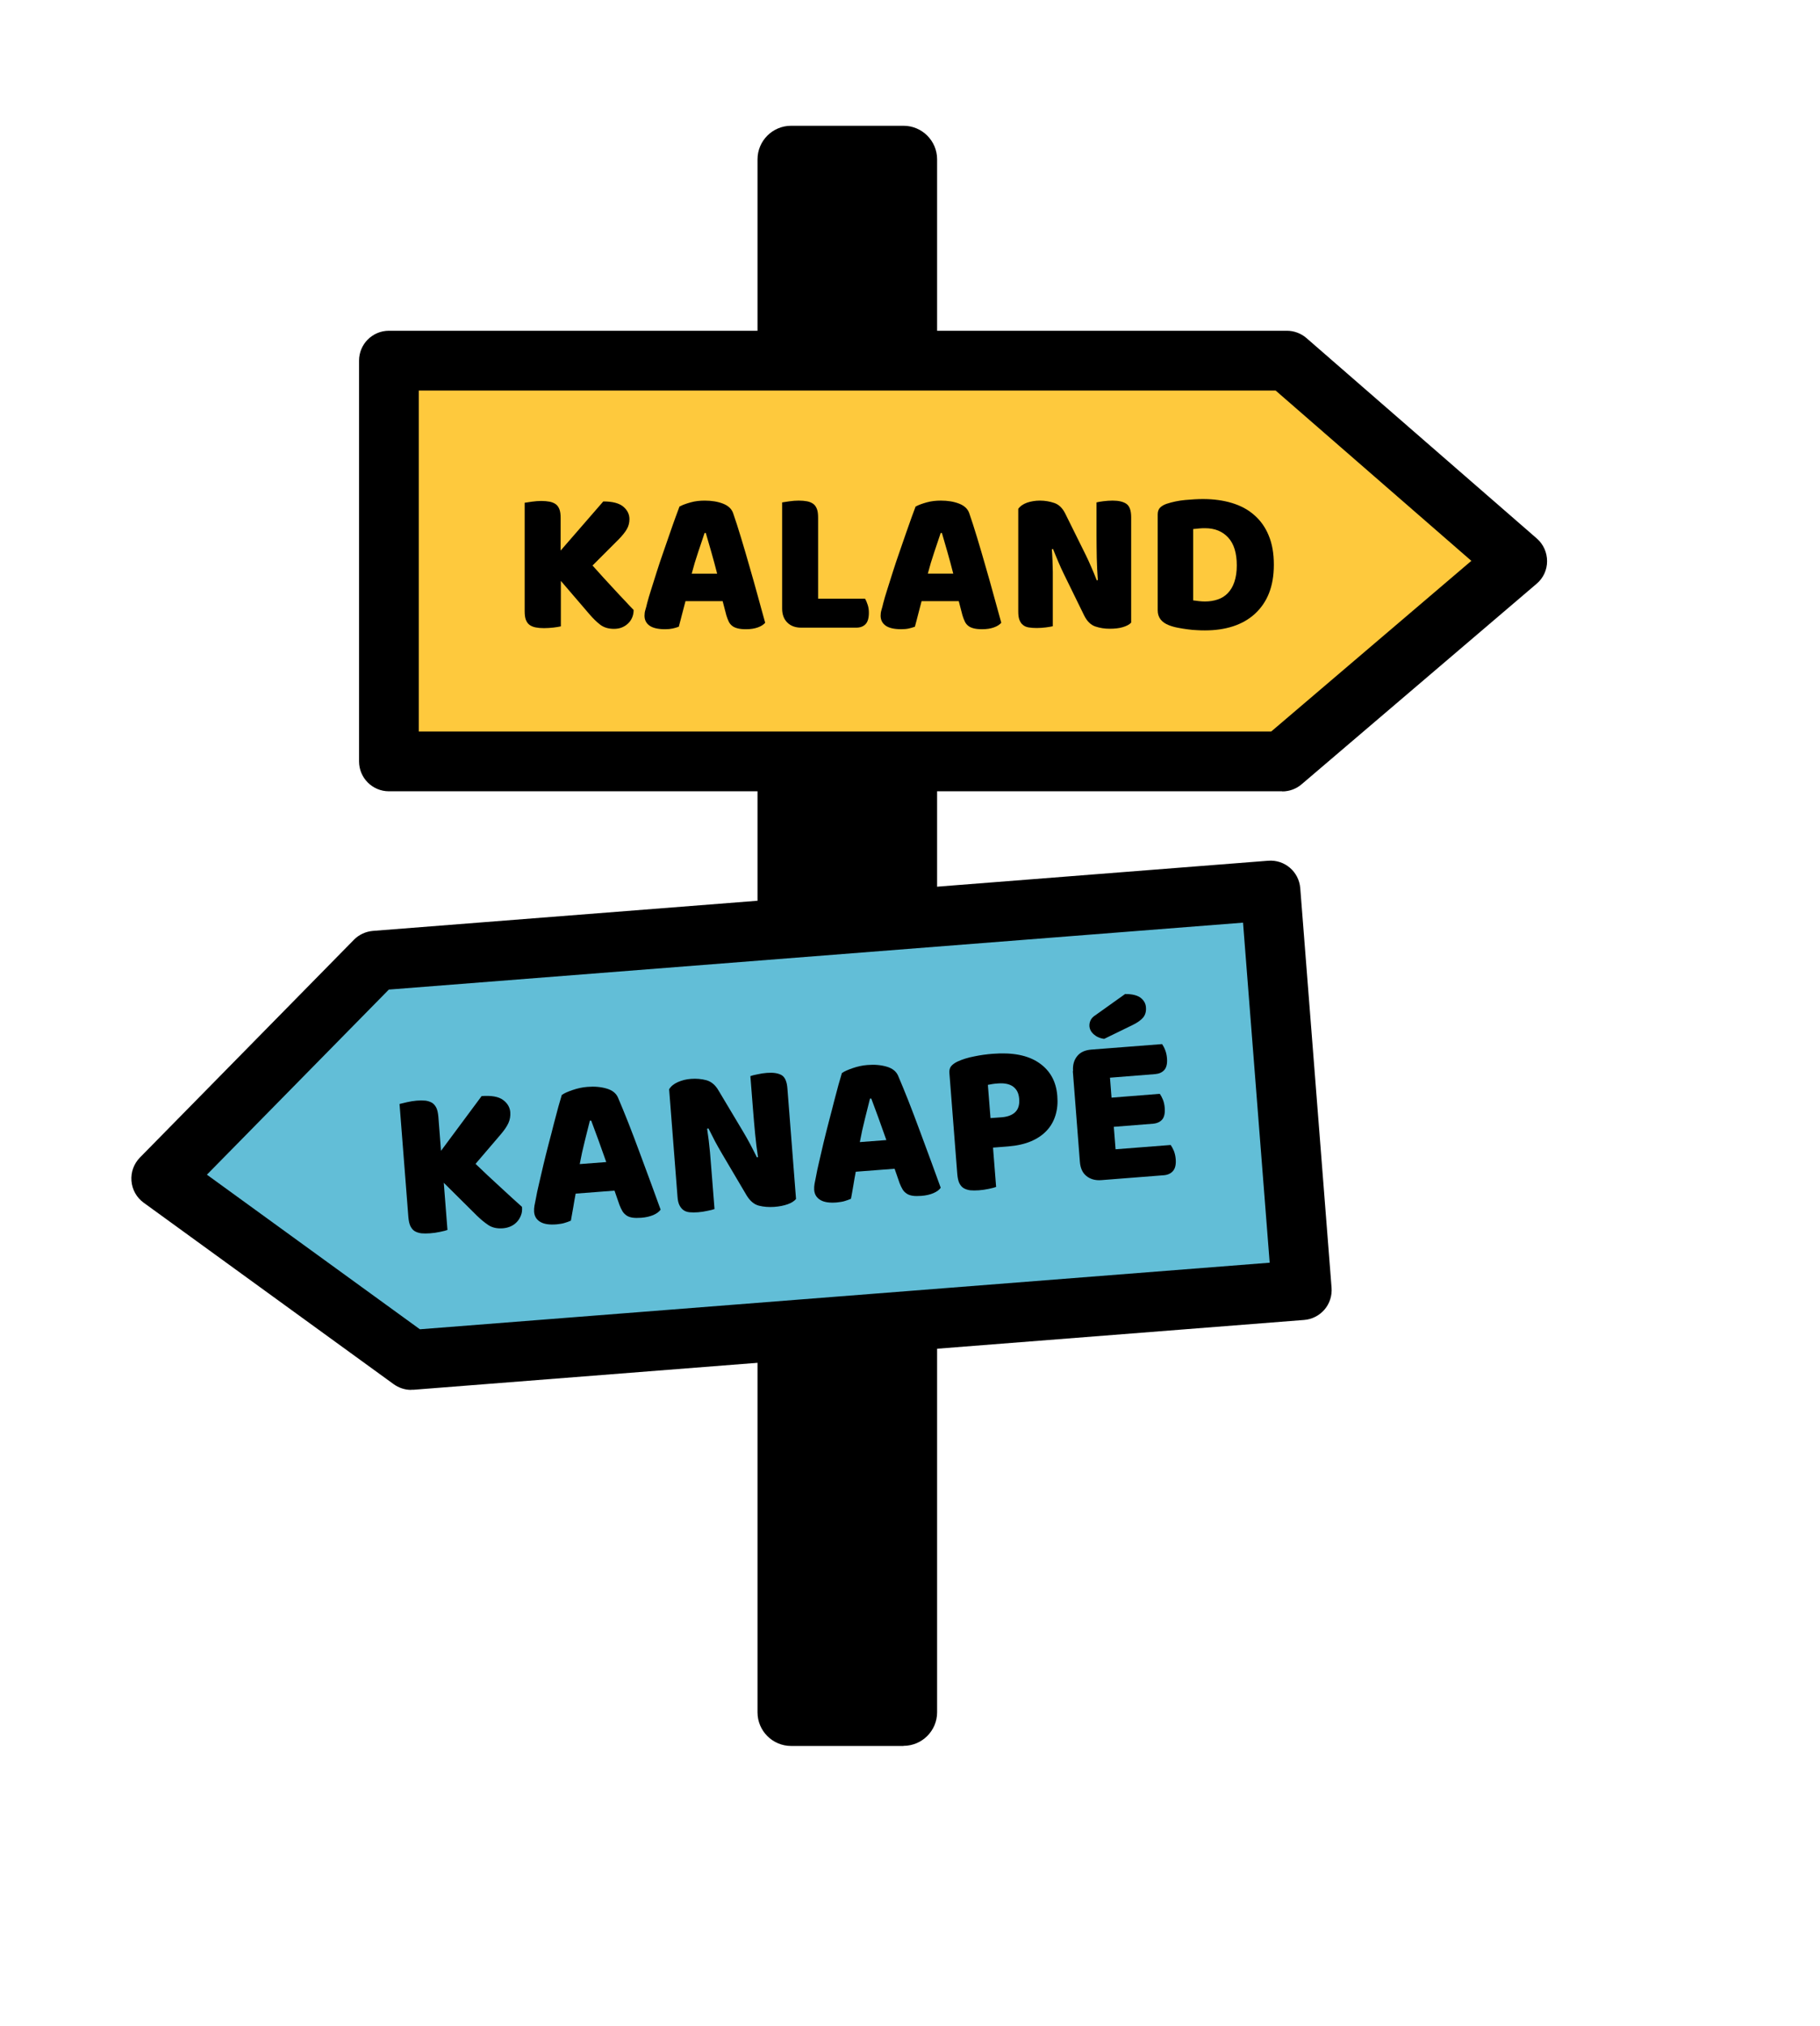
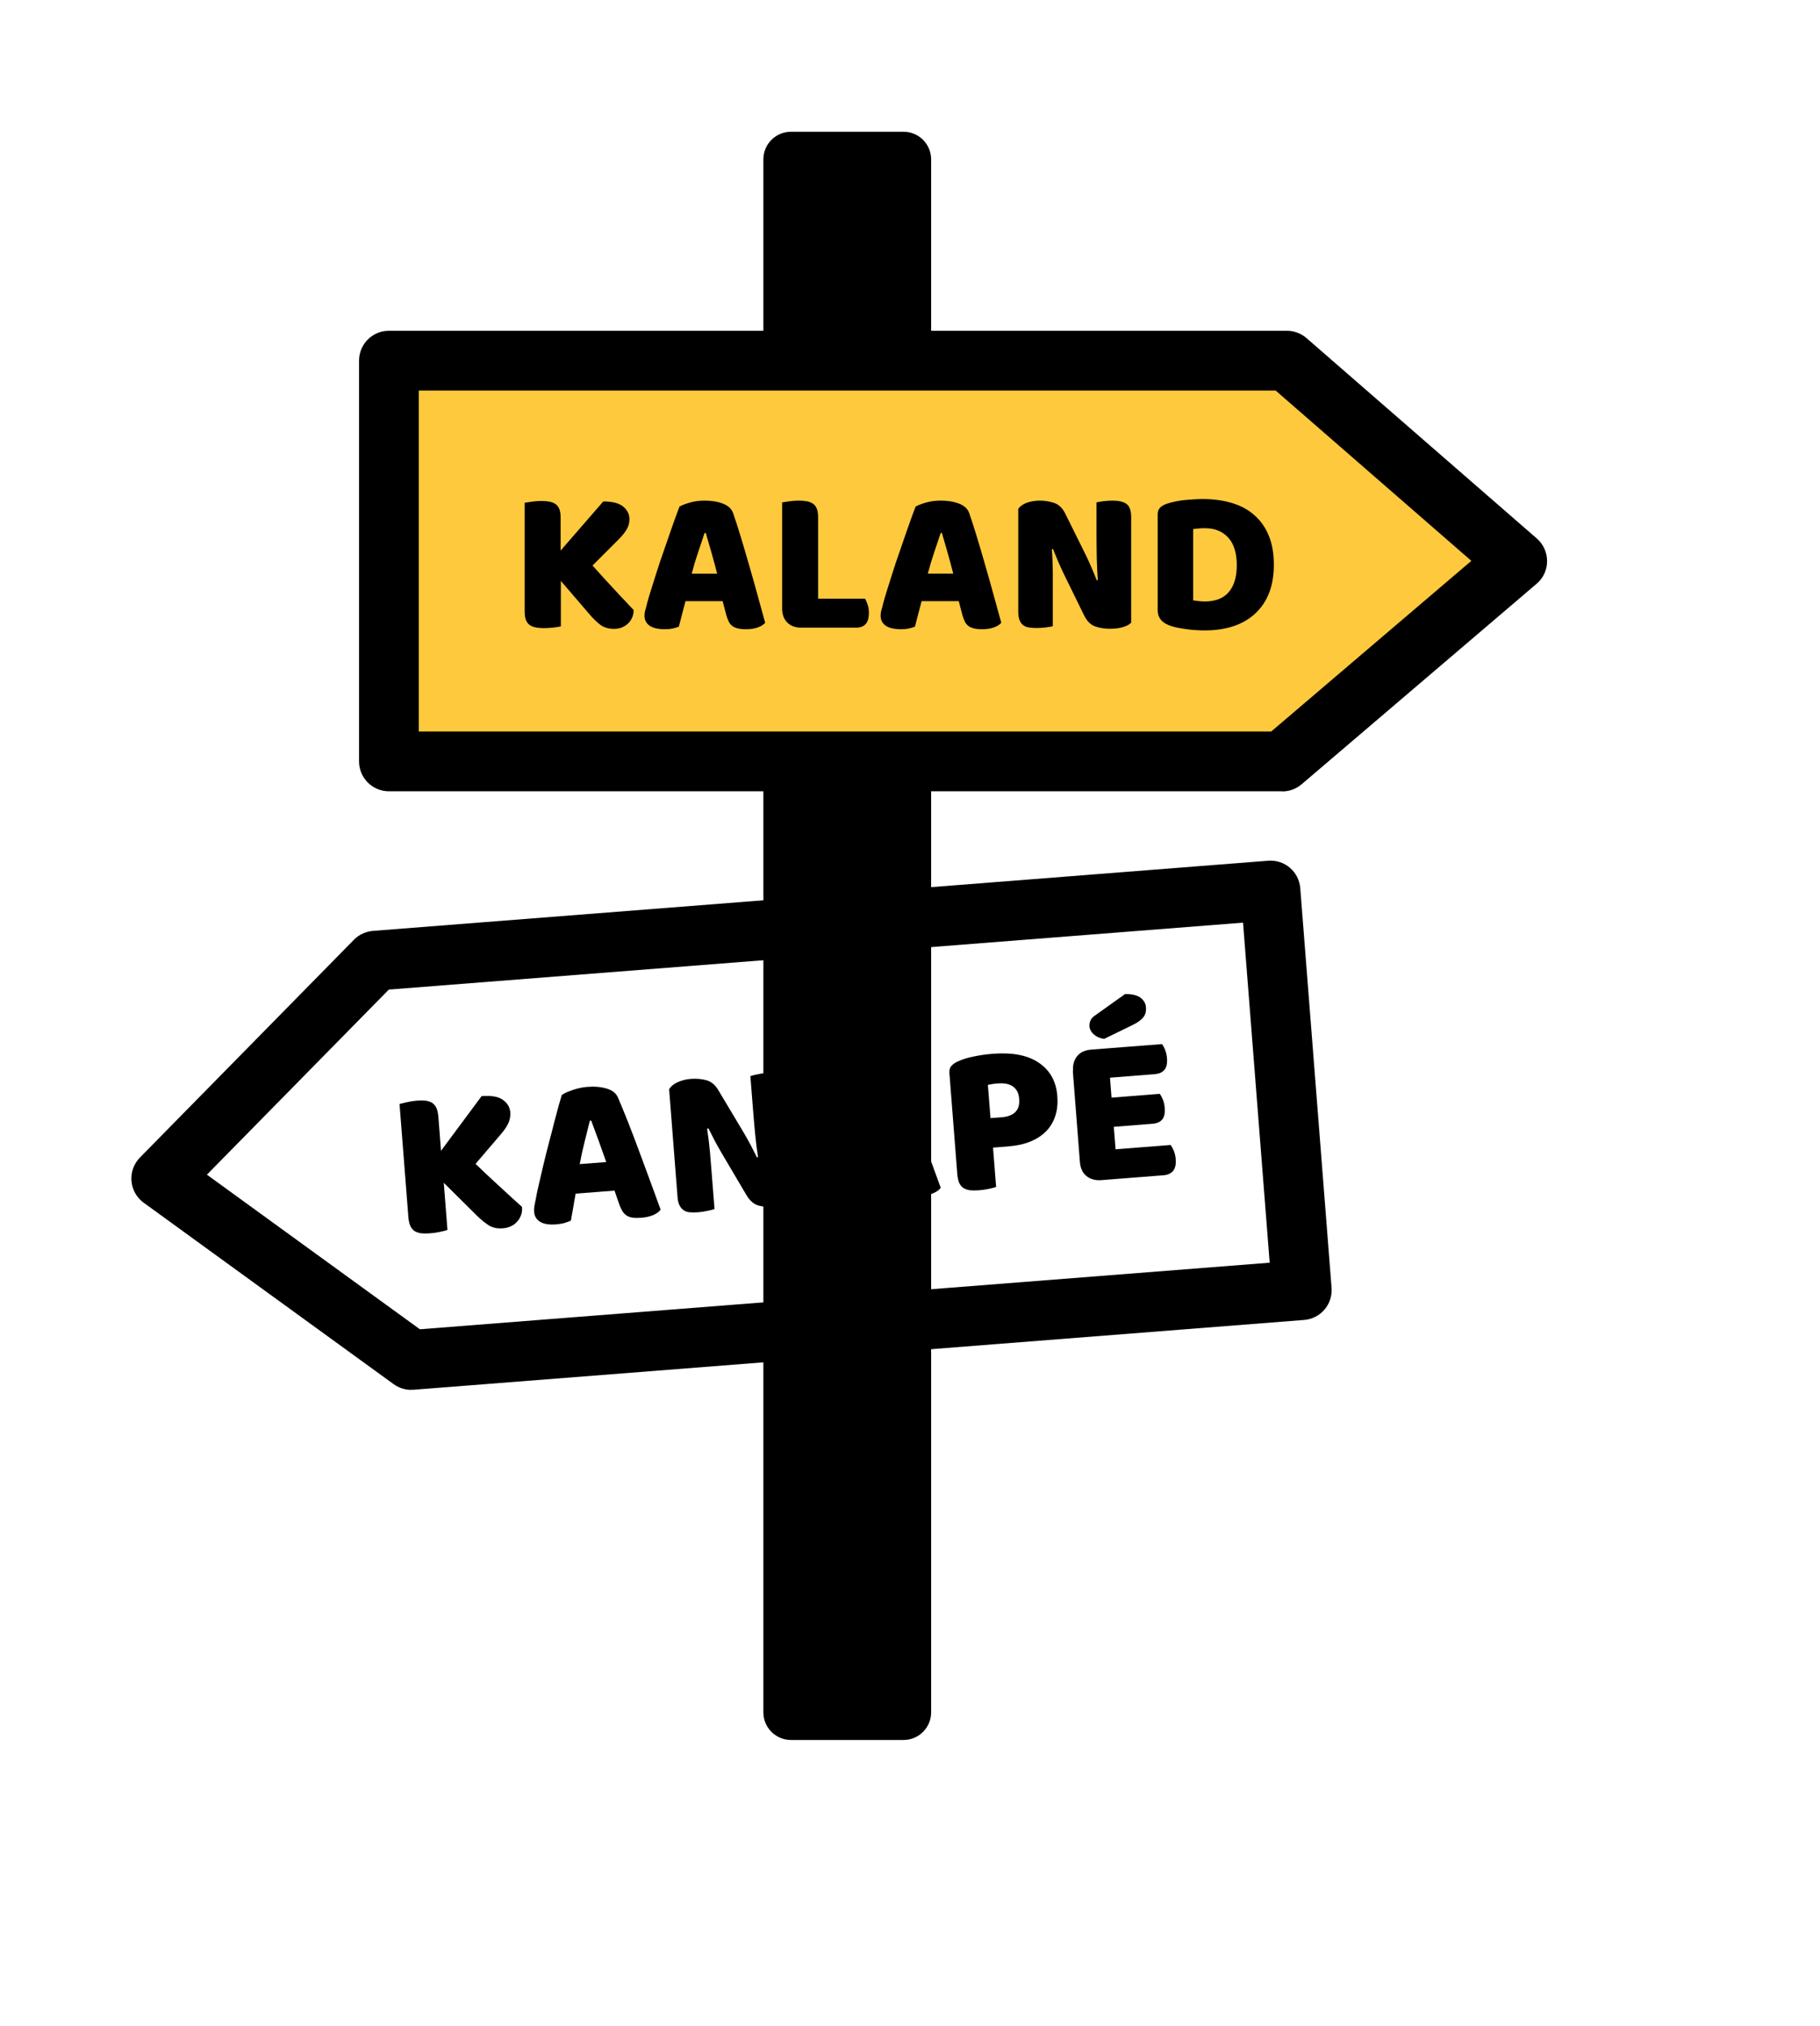
<svg xmlns="http://www.w3.org/2000/svg" width="133" height="148" viewBox="0 0 133 148" fill="none">
  <g filter="url(#filter0_d_295_653)">
    <path d="M118.036 32.745L101.201 18.111C99.211 16.382 96.67 15.431 94.033 15.431H77.216V11.65C77.216 5.477 72.195 0.465 66.031 0.465H57.814C51.641 0.465 46.629 5.485 46.629 11.65V15.431H28.432C22.416 15.431 17.518 20.329 17.518 26.345V55.622C17.518 58.154 18.391 60.494 19.84 62.345C19.779 62.407 19.718 62.468 19.657 62.529L4.001 78.446C1.775 80.717 0.648 83.834 0.91 87.003C1.172 90.173 2.805 93.063 5.372 94.932L23.639 108.186C25.516 109.548 27.725 110.264 30.039 110.264C30.327 110.264 30.624 110.256 30.895 110.229L46.611 108.998V125.091C46.611 131.264 51.632 136.276 57.797 136.276H66.013C72.186 136.276 77.198 131.255 77.198 125.091V106.606L95.963 105.139C98.87 104.912 101.516 103.567 103.41 101.349C105.305 99.132 106.222 96.311 105.995 93.412L103.707 64.223C103.646 63.393 103.48 62.59 103.245 61.822L117.931 49.3C120.35 47.24 121.747 44.227 121.764 41.049C121.782 37.871 120.411 34.85 118.01 32.754L118.036 32.745Z" fill="white" />
  </g>
  <path d="M66.027 9.625H57.802C56.688 9.625 55.785 10.528 55.785 11.642L55.785 125.091C55.785 126.205 56.688 127.108 57.802 127.108H66.027C67.141 127.108 68.044 126.205 68.044 125.091V11.642C68.044 10.528 67.141 9.625 66.027 9.625Z" fill="black" />
-   <path d="M66.027 127.544H57.811C56.458 127.544 55.357 126.444 55.357 125.091L55.357 11.641C55.357 10.288 56.458 9.188 57.811 9.188H66.027C67.381 9.188 68.481 10.288 68.481 11.641V125.082C68.481 126.436 67.381 127.536 66.027 127.536V127.544ZM57.802 10.061C56.929 10.061 56.222 10.768 56.222 11.641L56.222 125.082C56.222 125.955 56.929 126.663 57.802 126.663H66.019C66.892 126.663 67.599 125.955 67.599 125.082V11.641C67.599 10.768 66.892 10.061 66.019 10.061H57.802Z" fill="black" />
  <path d="M110.868 40.979L93.701 55.622H28.424V26.345L94.033 26.345L110.868 40.979Z" fill="#FEC93D" />
  <path d="M93.698 57.805L28.421 57.805C27.216 57.805 26.238 56.827 26.238 55.622V26.345C26.238 25.14 27.216 24.162 28.421 24.162L94.039 24.162C94.563 24.162 95.078 24.354 95.471 24.695L112.306 39.338C112.786 39.757 113.056 40.359 113.056 40.997C113.056 41.634 112.777 42.237 112.288 42.647L95.122 57.29C94.729 57.63 94.222 57.814 93.707 57.814L93.698 57.805ZM30.604 53.439H92.895L107.521 40.971L93.218 28.528L30.604 28.528V53.439Z" fill="black" />
-   <path d="M11.79 86.095L30.048 99.35L95.133 94.251L92.845 65.061L27.428 70.186L11.79 86.095Z" fill="#62BED7" />
  <path d="M30.048 101.533C29.585 101.533 29.14 101.384 28.764 101.114L10.498 87.859C9.982 87.484 9.659 86.907 9.607 86.27C9.555 85.632 9.782 85.013 10.227 84.558L25.865 68.65C26.232 68.274 26.73 68.047 27.254 68.003L92.671 62.878C93.884 62.782 94.923 63.681 95.019 64.886L97.307 94.076C97.351 94.652 97.167 95.228 96.792 95.665C96.416 96.102 95.884 96.381 95.299 96.425L30.222 101.524C30.161 101.524 30.109 101.524 30.048 101.524V101.533ZM15.125 85.816L30.685 97.106L92.784 92.242L90.837 67.401L28.415 72.29L15.125 85.807V85.816Z" fill="black" />
  <path d="M40.986 42.438V45.756C40.873 45.782 40.698 45.817 40.463 45.843C40.218 45.869 39.991 45.887 39.755 45.887C39.52 45.887 39.319 45.869 39.144 45.834C38.969 45.8 38.821 45.738 38.699 45.651C38.577 45.564 38.489 45.433 38.428 45.276C38.367 45.118 38.341 44.909 38.341 44.647V36.727C38.454 36.71 38.629 36.684 38.865 36.649C39.109 36.614 39.336 36.596 39.554 36.596C39.773 36.596 39.982 36.614 40.166 36.649C40.34 36.684 40.489 36.745 40.611 36.832C40.733 36.919 40.821 37.05 40.882 37.208C40.943 37.365 40.969 37.574 40.969 37.836V40.22L44.086 36.631C44.767 36.631 45.256 36.762 45.553 37.016C45.85 37.269 45.998 37.574 45.998 37.924C45.998 38.186 45.937 38.43 45.806 38.657C45.675 38.884 45.466 39.146 45.178 39.434L43.3 41.312C43.554 41.591 43.816 41.879 44.086 42.185C44.357 42.481 44.628 42.778 44.898 43.066C45.16 43.355 45.422 43.625 45.667 43.887C45.911 44.149 46.121 44.376 46.304 44.56C46.304 44.778 46.26 44.979 46.182 45.145C46.103 45.319 45.998 45.459 45.859 45.581C45.719 45.703 45.571 45.791 45.405 45.852C45.239 45.913 45.055 45.939 44.863 45.939C44.453 45.939 44.121 45.834 43.859 45.634C43.597 45.433 43.353 45.188 43.108 44.909L40.995 42.447L40.986 42.438Z" fill="black" />
  <path d="M49.692 36.99C49.858 36.894 50.12 36.798 50.46 36.702C50.801 36.605 51.15 36.571 51.499 36.571C51.997 36.571 52.442 36.64 52.827 36.789C53.211 36.937 53.455 37.164 53.569 37.47C53.752 37.994 53.944 38.596 54.154 39.286C54.363 39.976 54.573 40.692 54.782 41.425C54.992 42.159 55.202 42.883 55.394 43.599C55.586 44.316 55.769 44.944 55.917 45.494C55.795 45.634 55.621 45.748 55.376 45.835C55.132 45.922 54.852 45.966 54.52 45.966C54.285 45.966 54.075 45.948 53.909 45.905C53.743 45.861 53.612 45.809 53.508 45.721C53.403 45.643 53.316 45.538 53.254 45.407C53.193 45.276 53.132 45.127 53.08 44.953L52.809 43.914H50.094C50.015 44.211 49.936 44.525 49.849 44.848C49.762 45.171 49.692 45.477 49.605 45.782C49.465 45.835 49.316 45.878 49.159 45.913C49.002 45.948 48.819 45.966 48.6 45.966C48.094 45.966 47.71 45.878 47.465 45.704C47.221 45.529 47.099 45.285 47.099 44.979C47.099 44.839 47.116 44.7 47.16 44.56C47.203 44.42 47.247 44.254 47.291 44.062C47.361 43.792 47.457 43.46 47.588 43.058C47.71 42.657 47.85 42.229 47.998 41.757C48.146 41.294 48.304 40.814 48.478 40.325C48.644 39.836 48.81 39.373 48.959 38.937C49.107 38.5 49.247 38.116 49.369 37.776C49.491 37.435 49.587 37.173 49.657 36.998L49.692 36.99ZM51.491 38.928C51.351 39.347 51.194 39.819 51.019 40.334C50.844 40.849 50.687 41.373 50.548 41.906H52.407C52.268 41.364 52.128 40.84 51.98 40.325C51.831 39.81 51.7 39.347 51.578 38.937H51.491V38.928Z" fill="black" />
  <path d="M58.553 45.852C58.126 45.852 57.785 45.729 57.532 45.476C57.279 45.223 57.156 44.882 57.156 44.455V36.701C57.27 36.683 57.444 36.657 57.68 36.622C57.925 36.587 58.152 36.57 58.37 36.57C58.588 36.57 58.798 36.587 58.981 36.622C59.156 36.657 59.304 36.718 59.426 36.806C59.549 36.893 59.636 37.024 59.697 37.181C59.758 37.338 59.785 37.548 59.785 37.81V43.739H63.216C63.286 43.852 63.347 44 63.408 44.184C63.469 44.367 63.495 44.559 63.495 44.76C63.495 45.162 63.408 45.441 63.242 45.607C63.076 45.773 62.849 45.852 62.57 45.852H58.545H58.553Z" fill="black" />
  <path d="M66.946 36.989C67.112 36.893 67.374 36.797 67.714 36.701C68.055 36.605 68.404 36.57 68.753 36.57C69.251 36.57 69.696 36.64 70.081 36.789C70.465 36.937 70.709 37.164 70.823 37.47C71.006 37.994 71.198 38.596 71.408 39.286C71.617 39.976 71.827 40.692 72.036 41.425C72.246 42.158 72.456 42.883 72.647 43.599C72.84 44.315 73.023 44.944 73.171 45.494C73.049 45.634 72.875 45.747 72.63 45.834C72.386 45.922 72.106 45.965 71.774 45.965C71.539 45.965 71.329 45.948 71.163 45.904C70.997 45.861 70.866 45.808 70.761 45.721C70.657 45.642 70.569 45.538 70.508 45.407C70.447 45.276 70.386 45.127 70.334 44.953L70.063 43.914H67.347C67.269 44.211 67.19 44.525 67.103 44.848C67.016 45.171 66.946 45.477 66.859 45.782C66.719 45.834 66.57 45.878 66.413 45.913C66.256 45.948 66.073 45.965 65.854 45.965C65.348 45.965 64.964 45.878 64.719 45.704C64.475 45.529 64.353 45.284 64.353 44.979C64.353 44.839 64.37 44.699 64.414 44.56C64.457 44.42 64.501 44.254 64.545 44.062C64.615 43.791 64.71 43.459 64.841 43.058C64.964 42.656 65.103 42.228 65.252 41.757C65.4 41.294 65.558 40.814 65.732 40.325C65.898 39.836 66.064 39.373 66.212 38.937C66.361 38.5 66.501 38.116 66.623 37.775C66.745 37.435 66.841 37.173 66.911 36.998L66.946 36.989ZM68.745 38.928C68.605 39.347 68.448 39.819 68.273 40.334C68.098 40.849 67.941 41.373 67.802 41.905H69.661C69.522 41.364 69.382 40.84 69.234 40.325C69.085 39.81 68.954 39.347 68.832 38.937H68.745V38.928Z" fill="black" />
  <path d="M82.654 45.494C82.514 45.634 82.313 45.739 82.043 45.817C81.781 45.896 81.457 45.931 81.091 45.931C80.724 45.931 80.375 45.878 80.043 45.765C79.711 45.651 79.441 45.389 79.231 44.97L77.747 41.94C77.598 41.626 77.459 41.338 77.345 41.058C77.231 40.779 77.092 40.465 76.952 40.107L76.865 40.124C76.908 40.665 76.926 41.215 76.935 41.774C76.935 42.333 76.935 42.883 76.935 43.425V45.747C76.821 45.773 76.655 45.808 76.428 45.834C76.201 45.861 75.983 45.878 75.756 45.878C75.529 45.878 75.337 45.861 75.171 45.834C75.005 45.808 74.865 45.747 74.752 45.651C74.638 45.564 74.56 45.442 74.498 45.284C74.437 45.127 74.411 44.926 74.411 44.673V37.173C74.551 36.972 74.769 36.824 75.057 36.719C75.345 36.623 75.66 36.57 75.992 36.57C76.358 36.57 76.716 36.631 77.048 36.745C77.38 36.858 77.651 37.12 77.851 37.531L79.353 40.561C79.502 40.875 79.641 41.163 79.755 41.443C79.877 41.713 80.008 42.036 80.148 42.394L80.226 42.377C80.183 41.836 80.165 41.294 80.148 40.753C80.139 40.211 80.13 39.67 80.13 39.129V36.701C80.244 36.675 80.41 36.64 80.637 36.614C80.864 36.588 81.082 36.57 81.309 36.57C81.746 36.57 82.086 36.649 82.313 36.806C82.54 36.963 82.662 37.286 82.662 37.775V45.485L82.654 45.494Z" fill="black" />
  <path d="M88.058 46.052C87.892 46.052 87.692 46.052 87.473 46.035C87.255 46.026 87.028 46.009 86.792 45.974C86.556 45.947 86.321 45.904 86.085 45.86C85.849 45.817 85.631 45.755 85.43 45.677C84.88 45.467 84.601 45.101 84.601 44.585V37.574C84.601 37.364 84.662 37.199 84.775 37.085C84.889 36.971 85.046 36.875 85.247 36.806C85.675 36.666 86.129 36.57 86.609 36.526C87.089 36.483 87.517 36.456 87.901 36.456C88.678 36.456 89.385 36.552 90.023 36.744C90.66 36.937 91.202 37.225 91.656 37.626C92.11 38.019 92.468 38.517 92.712 39.119C92.966 39.722 93.088 40.429 93.088 41.25C93.088 42.071 92.965 42.752 92.73 43.346C92.494 43.939 92.145 44.437 91.699 44.847C91.254 45.249 90.721 45.555 90.102 45.755C89.481 45.956 88.8 46.052 88.05 46.052H88.058ZM87.211 43.861C87.325 43.878 87.456 43.896 87.613 43.913C87.77 43.931 87.919 43.939 88.058 43.939C88.399 43.939 88.713 43.887 88.993 43.791C89.281 43.695 89.525 43.538 89.726 43.328C89.927 43.118 90.093 42.848 90.206 42.507C90.32 42.167 90.381 41.774 90.381 41.302C90.381 40.403 90.171 39.722 89.752 39.268C89.333 38.814 88.774 38.587 88.067 38.587C87.927 38.587 87.788 38.587 87.639 38.604C87.491 38.622 87.351 38.63 87.194 38.648V43.869L87.211 43.861Z" fill="black" />
  <path d="M32.428 86.384L32.699 89.851C32.585 89.894 32.41 89.938 32.157 89.99C31.913 90.043 31.668 90.078 31.424 90.095C31.179 90.113 30.97 90.113 30.786 90.095C30.603 90.069 30.437 90.016 30.306 89.938C30.175 89.859 30.07 89.728 29.992 89.571C29.913 89.405 29.87 89.196 29.843 88.916L29.197 80.647C29.311 80.621 29.494 80.578 29.739 80.517C29.983 80.464 30.228 80.421 30.455 80.403C30.682 80.386 30.909 80.386 31.092 80.403C31.275 80.429 31.433 80.482 31.572 80.56C31.703 80.647 31.808 80.77 31.887 80.927C31.965 81.093 32.009 81.302 32.035 81.582L32.227 84.07L35.196 80.071C35.903 80.019 36.427 80.106 36.759 80.351C37.091 80.595 37.265 80.901 37.291 81.259C37.309 81.529 37.265 81.791 37.152 82.045C37.038 82.298 36.837 82.586 36.558 82.909L34.751 85.022C35.039 85.293 35.336 85.572 35.641 85.869C35.956 86.157 36.261 86.445 36.558 86.716C36.855 86.987 37.143 87.257 37.422 87.511C37.702 87.764 37.938 87.982 38.147 88.165C38.165 88.392 38.147 88.602 38.069 88.785C37.999 88.969 37.903 89.126 37.772 89.266C37.641 89.405 37.492 89.51 37.318 89.589C37.143 89.667 36.96 89.711 36.759 89.728C36.331 89.763 35.973 89.685 35.685 89.493C35.397 89.301 35.117 89.065 34.838 88.794L32.428 86.402V86.384Z" fill="black" />
  <path d="M41.064 79.984C41.23 79.862 41.492 79.748 41.85 79.626C42.208 79.504 42.566 79.425 42.924 79.399C43.448 79.355 43.911 79.399 44.33 79.521C44.749 79.643 45.02 79.862 45.159 80.176C45.386 80.709 45.639 81.32 45.919 82.027C46.198 82.734 46.469 83.459 46.748 84.21C47.028 84.961 47.298 85.703 47.569 86.428C47.84 87.161 48.076 87.807 48.276 88.366C48.163 88.523 47.988 88.654 47.744 88.759C47.499 88.864 47.202 88.934 46.862 88.96C46.609 88.977 46.399 88.977 46.224 88.951C46.05 88.925 45.901 88.873 45.788 88.794C45.674 88.715 45.57 88.619 45.491 88.488C45.412 88.357 45.343 88.209 45.273 88.034L44.906 86.978L42.068 87.196C42.007 87.519 41.946 87.842 41.894 88.183C41.833 88.523 41.78 88.855 41.719 89.169C41.579 89.231 41.422 89.292 41.265 89.335C41.108 89.388 40.907 89.414 40.68 89.44C40.147 89.484 39.746 89.423 39.475 89.257C39.204 89.091 39.056 88.855 39.03 88.523C39.021 88.375 39.03 88.227 39.056 88.078C39.082 87.93 39.117 87.755 39.161 87.554C39.213 87.266 39.283 86.908 39.388 86.48C39.484 86.052 39.597 85.59 39.711 85.092C39.833 84.594 39.955 84.079 40.095 83.555C40.235 83.031 40.366 82.534 40.479 82.071C40.601 81.608 40.715 81.189 40.811 80.822C40.916 80.455 40.994 80.176 41.055 79.984H41.064ZM43.107 81.861C42.994 82.315 42.871 82.813 42.732 83.363C42.592 83.913 42.47 84.472 42.365 85.039L44.303 84.891C44.111 84.341 43.919 83.8 43.727 83.276C43.535 82.752 43.361 82.28 43.203 81.861H43.107Z" fill="black" />
  <path d="M58.17 87.589C58.039 87.746 57.83 87.877 57.559 87.973C57.288 88.069 56.957 88.139 56.572 88.165C56.188 88.191 55.813 88.165 55.464 88.078C55.114 87.99 54.809 87.737 54.556 87.318L52.757 84.271C52.574 83.956 52.408 83.668 52.259 83.389C52.111 83.109 51.953 82.786 51.77 82.428L51.674 82.455C51.761 83.013 51.831 83.59 51.884 84.175C51.936 84.76 51.98 85.336 52.023 85.895L52.215 88.322C52.102 88.366 51.927 88.409 51.7 88.453C51.465 88.506 51.237 88.54 51.011 88.558C50.783 88.575 50.574 88.575 50.399 88.558C50.216 88.54 50.068 88.488 49.945 88.401C49.823 88.314 49.727 88.191 49.648 88.034C49.57 87.877 49.526 87.667 49.509 87.405L48.898 79.573C49.028 79.355 49.238 79.18 49.535 79.049C49.832 78.918 50.146 78.84 50.495 78.814C50.88 78.787 51.255 78.814 51.613 78.91C51.971 79.006 52.277 79.259 52.512 79.669L54.328 82.708C54.512 83.022 54.678 83.31 54.826 83.59C54.975 83.869 55.132 84.192 55.315 84.55L55.394 84.533C55.306 83.974 55.237 83.406 55.184 82.847C55.132 82.289 55.079 81.721 55.036 81.154L54.835 78.613C54.949 78.569 55.123 78.525 55.35 78.482C55.586 78.429 55.813 78.394 56.04 78.377C56.503 78.342 56.852 78.394 57.105 78.534C57.358 78.674 57.507 79.006 57.542 79.521L58.17 87.571V87.589Z" fill="black" />
  <path d="M61.533 78.385C61.699 78.263 61.961 78.15 62.319 78.027C62.677 77.905 63.035 77.826 63.393 77.8C63.917 77.757 64.379 77.8 64.799 77.922C65.218 78.045 65.488 78.263 65.628 78.577C65.855 79.11 66.108 79.721 66.388 80.428C66.667 81.136 66.938 81.86 67.217 82.611C67.496 83.362 67.767 84.104 68.038 84.829C68.309 85.563 68.544 86.209 68.745 86.767C68.632 86.925 68.457 87.056 68.213 87.16C67.968 87.265 67.671 87.335 67.331 87.361C67.077 87.379 66.868 87.379 66.693 87.353C66.519 87.326 66.37 87.274 66.257 87.195C66.143 87.117 66.038 87.021 65.96 86.89C65.881 86.759 65.811 86.61 65.742 86.436L65.375 85.379L62.537 85.597C62.476 85.921 62.415 86.244 62.362 86.584C62.301 86.925 62.249 87.257 62.188 87.571C62.048 87.632 61.891 87.693 61.734 87.737C61.577 87.789 61.376 87.815 61.149 87.841C60.616 87.885 60.214 87.824 59.944 87.658C59.673 87.492 59.525 87.257 59.498 86.925C59.49 86.776 59.498 86.628 59.525 86.479C59.551 86.331 59.586 86.156 59.629 85.956C59.682 85.667 59.752 85.309 59.856 84.882C59.952 84.454 60.066 83.991 60.179 83.493C60.302 82.996 60.424 82.48 60.564 81.956C60.703 81.433 60.834 80.935 60.948 80.472C61.07 80.009 61.184 79.59 61.28 79.223C61.384 78.857 61.463 78.577 61.524 78.385H61.533ZM63.576 80.254C63.462 80.708 63.34 81.206 63.201 81.756C63.061 82.306 62.939 82.865 62.834 83.432L64.772 83.284C64.58 82.734 64.388 82.192 64.196 81.668C64.004 81.144 63.829 80.673 63.672 80.254H63.576Z" fill="black" />
  <path d="M72.794 86.708C72.68 86.752 72.506 86.795 72.261 86.848C72.017 86.9 71.772 86.935 71.536 86.953C71.301 86.97 71.082 86.97 70.899 86.953C70.716 86.926 70.55 86.874 70.419 86.795C70.288 86.717 70.183 86.586 70.104 86.429C70.026 86.263 69.982 86.053 69.956 85.774L69.38 78.395C69.362 78.177 69.406 78.003 69.519 77.872C69.633 77.741 69.79 77.636 69.991 77.54C70.34 77.383 70.733 77.26 71.187 77.173C71.641 77.077 72.095 77.016 72.549 76.981C73.99 76.868 75.116 77.086 75.928 77.645C76.74 78.203 77.186 79.007 77.264 80.063C77.308 80.578 77.264 81.041 77.133 81.469C77.002 81.897 76.793 82.272 76.496 82.587C76.199 82.91 75.815 83.172 75.343 83.373C74.872 83.573 74.313 83.696 73.676 83.748L72.567 83.835L72.794 86.717V86.708ZM73.213 81.618C73.649 81.582 73.981 81.452 74.2 81.233C74.418 81.015 74.514 80.692 74.479 80.273C74.444 79.854 74.304 79.583 74.042 79.382C73.78 79.19 73.414 79.112 72.942 79.146C72.776 79.155 72.637 79.173 72.523 79.19C72.41 79.207 72.305 79.225 72.191 79.251L72.383 81.679L73.213 81.618Z" fill="black" />
  <path d="M78.416 78.247C78.381 77.801 78.486 77.434 78.722 77.146C78.957 76.858 79.306 76.71 79.752 76.675L84.921 76.273C84.999 76.387 85.078 76.526 85.148 76.71C85.218 76.893 85.261 77.085 85.279 77.295C85.314 77.688 85.244 77.985 85.087 78.159C84.93 78.343 84.703 78.439 84.423 78.465L81.114 78.727L81.228 80.185L84.755 79.906C84.834 80.019 84.912 80.159 84.982 80.333C85.052 80.508 85.096 80.709 85.113 80.918C85.148 81.311 85.078 81.608 84.93 81.783C84.781 81.957 84.554 82.062 84.275 82.088L81.393 82.316L81.524 83.957L85.55 83.643C85.628 83.756 85.707 83.896 85.785 84.079C85.855 84.263 85.899 84.463 85.916 84.664C85.951 85.057 85.881 85.354 85.724 85.537C85.567 85.721 85.349 85.826 85.061 85.852L80.485 86.21C80.04 86.245 79.673 86.14 79.385 85.904C79.097 85.668 78.948 85.319 78.914 84.865L78.398 78.238L78.416 78.247ZM82.232 72.615C82.747 72.615 83.122 72.711 83.358 72.894C83.594 73.078 83.725 73.313 83.742 73.584C83.768 73.889 83.698 74.134 83.541 74.326C83.384 74.518 83.131 74.701 82.773 74.876L80.695 75.889C80.389 75.854 80.136 75.741 79.935 75.566C79.734 75.391 79.63 75.191 79.612 74.963C79.603 74.815 79.63 74.675 79.699 74.527C79.769 74.387 79.883 74.265 80.04 74.169L82.232 72.606V72.615Z" fill="black" />
  <defs>
    <filter id="filter0_d_295_653" x="0.873" y="0.465" width="131.892" height="146.811" filterUnits="userSpaceOnUse" color-interpolation-filters="sRGB">
      <feFlood flood-opacity="0" result="BackgroundImageFix" />
      <feColorMatrix in="SourceAlpha" type="matrix" values="0 0 0 0 0 0 0 0 0 0 0 0 0 0 0 0 0 0 127 0" result="hardAlpha" />
      <feOffset dx="6" dy="6" />
      <feGaussianBlur stdDeviation="2.5" />
      <feComposite in2="hardAlpha" operator="out" />
      <feColorMatrix type="matrix" values="0 0 0 0 0 0 0 0 0 0 0 0 0 0 0 0 0 0 0.1 0" />
      <feBlend mode="normal" in2="BackgroundImageFix" result="effect1_dropShadow_295_653" />
      <feBlend mode="normal" in="SourceGraphic" in2="effect1_dropShadow_295_653" result="shape" />
    </filter>
  </defs>
</svg>